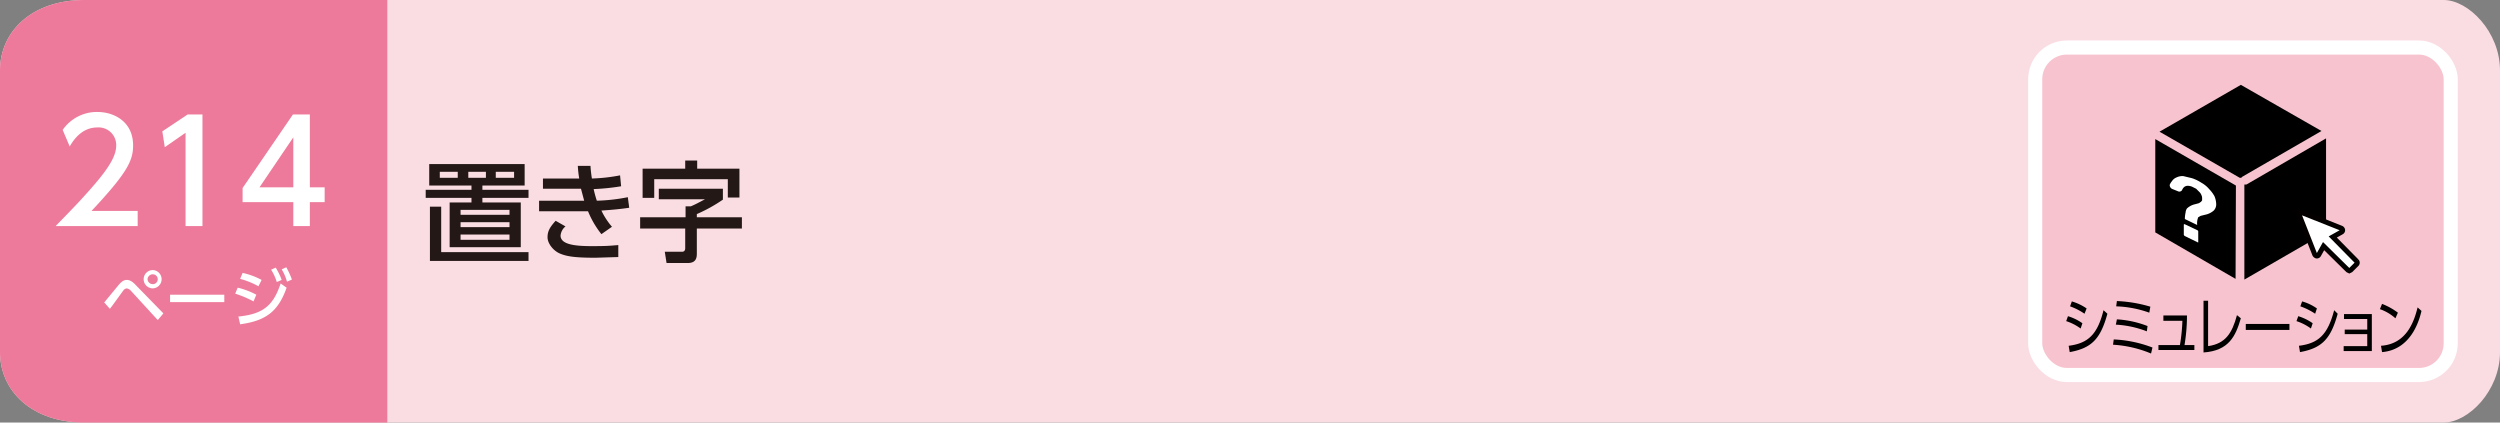
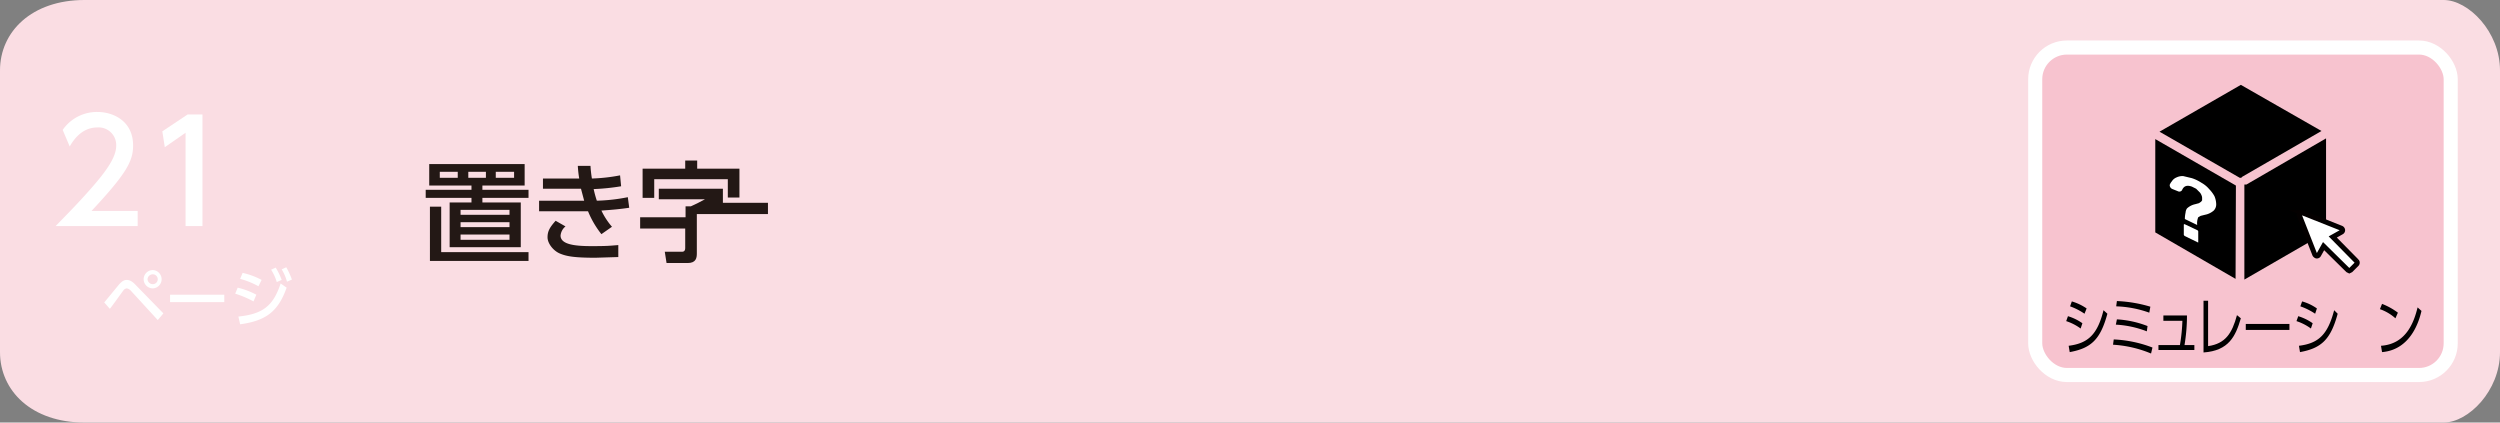
<svg xmlns="http://www.w3.org/2000/svg" viewBox="0 0 710 120">
  <rect x="0" y="0" width="710" height="120" fill="#808080" stroke="none" />
  <g id="レイヤー_2" data-name="レイヤー 2">
    <g id="文字">
      <path d="M694,120H24c-15,0-24-9-24-20V20C0,9,9,0,24,0H694c7,0,16,9,16,20v80C710,111,701,120,694,120Z" style="fill:#fadde3" />
-       <path d="M110,120H24c-15,0-24-9-24-20V20C0,9,9,0,24,0h86Z" style="fill:#ed7a9b" />
      <rect x="578" y="13.5" width="118" height="93" rx="9" style="fill:#f7c3cf;stroke:#fff;stroke-miterlimit:10;stroke-width:4px" />
      <path d="M590.9,93.3a14.5,14.5,0,0,0-4.1-2.1l.5-1.4a14.2,14.2,0,0,1,4.1,2Zm-3.4,4.9c5.6-.7,8.2-3.3,9.9-10.1l1.1,1c-2,7.4-4.7,9.8-10.7,10.9Zm4.5-9.1a17.7,17.7,0,0,0-4.1-2.1l.5-1.4a14.7,14.7,0,0,1,4.2,2Z" />
      <path d="M610.9,100.4a33.1,33.1,0,0,0-10.8-2.5l.2-1.5a34.8,34.8,0,0,1,11,2.3Zm-1.2-6.3a28.5,28.5,0,0,0-8.8-1.9l.3-1.5a28.3,28.3,0,0,1,8.7,1.9Zm.7-5.3A30.8,30.8,0,0,0,601,87l.2-1.5a38.6,38.6,0,0,1,9.5,1.6Z" />
      <path d="M623.2,98v1.4H613V98h6.1a50.2,50.2,0,0,0,.7-6.9h-5.4V89.6h6.7a50.8,50.8,0,0,1-.7,8.4Z" />
      <path d="M627.1,98.3c4.9-.7,6.8-3.6,8.2-8.8l1.1.9c-1.5,5.1-3.4,9.2-10.6,9.7V85.4h1.3Z" />
      <path d="M650.2,92v1.7H637.8V92Z" />
      <path d="M656.3,93.3a14.5,14.5,0,0,0-4.1-2.1l.5-1.4a14.2,14.2,0,0,1,4.1,2Zm-3.4,4.9c5.7-.7,8.2-3.3,10-10.1l1,1c-2,7.4-4.7,9.8-10.7,10.9Zm4.6-9.1a18.1,18.1,0,0,0-4.2-2.1l.5-1.4a13.5,13.5,0,0,1,4.2,2Z" />
-       <path d="M665.9,94.9V93.6h6.4v-3h-6.6V89.2h7.9V99.7h-8V98.3h6.7V94.9Z" />
      <path d="M680.3,90.4a12.9,12.9,0,0,0-4.4-2.6l.6-1.5a18.7,18.7,0,0,1,4.5,2.5Zm-4.1,7.8c7.3-.5,9.4-6.9,10.4-10.9l1.1,1c-.6,2.6-2.9,11-11.2,11.7Z" />
      <path d="M636.1,50.5h.4l.3-.3,22.5-13L636.4,24.1,613.3,37.4Z" />
      <polygon points="635 52.7 612.1 39.5 612.1 66 634.9 79.2 635 52.7" />
      <path d="M638,52.4h-.6v27L660.6,66V39.3Z" />
      <path d="M624.1,65.4l-3.6-1.7c-.2-.1-.3,0-.3.1v2.9l.2.3,3.7,1.8c.1.1.2.1.2,0V65.7C624.3,65.6,624.2,65.5,624.1,65.4Z" style="fill:#fff" />
      <path d="M628.9,55.7a9.5,9.5,0,0,0-1.5-2,7.9,7.9,0,0,0-2.2-1.8,11.3,11.3,0,0,0-2.7-1.3L620,50a4.1,4.1,0,0,0-1.9.4,2.8,2.8,0,0,0-1.3,1.1,3.3,3.3,0,0,0-.6,1,1.2,1.2,0,0,0,.8,1.2l1.5.6a.9.9,0,0,0,1.2-.3c.5-1.2,1.4-1.5,2.8-1l1.2.6.9.9a2.4,2.4,0,0,1,.6.9,2,2,0,0,1,.2,1v.5l-.3.4-.6.4-1.1.3a4.9,4.9,0,0,0-2.3,1.2,2.4,2.4,0,0,0-.4,1.2,8.2,8.2,0,0,0-.2,1.8h0l3.5,1.7a4.5,4.5,0,0,1,.3-2.2l.7-.4,1.2-.3a5.3,5.3,0,0,0,2.5-1.2,2.5,2.5,0,0,0,.7-1.9A6.3,6.3,0,0,0,628.9,55.7Z" style="fill:#fff" />
      <path d="M669.3,74.2l-6.8-6.9,2.5-1.4a.6.6,0,0,0,.3-.6.7.7,0,0,0-.4-.5l-11.1-4.4a.6.6,0,0,0-.7.1.7.7,0,0,0-.1.6l4.4,11.2a1,1,0,0,0,.5.4.6.6,0,0,0,.6-.3l1.4-2.5,6.9,6.8.4.2.4-.2,1.7-1.7a.6.6,0,0,0,0-.8" style="fill:#fff;stroke:#040000;stroke-miterlimit:10;stroke-width:1.417px" />
      <path d="M29.6,85.9l4.2-5.1c.9-1,1.5-1.3,2.2-1.3s1.5.3,2.6,1.5l7.8,8-1.6,1.9-7.7-8.4a2,2,0,0,0-1.1-.6,1.4,1.4,0,0,0-.9.5c-.6.8-3.3,4.6-3.9,5.3Zm16.3-6.6a2.6,2.6,0,0,1-2.5,2.6,2.6,2.6,0,1,1,0-5.2A2.6,2.6,0,0,1,45.9,79.3Zm-4,0a1.5,1.5,0,0,0,1.5,1.4,1.4,1.4,0,1,0,0-2.8A1.5,1.5,0,0,0,41.9,79.3Z" style="fill:#fff" />
      <path d="M63.7,83.7v2.1H48.3V83.7Z" style="fill:#fff" />
      <path d="M72,85.6a29.9,29.9,0,0,0-5.2-2.2l.7-1.7a21.4,21.4,0,0,1,5.3,2Zm-4.3,4.3c6.9-.7,9.9-3,12-9.4l1.7,1.2c-2.4,6.8-5.9,9.4-13.2,10.4Zm5.7-8.6a22.6,22.6,0,0,0-5.2-2.1l.7-1.7a20.6,20.6,0,0,1,5.4,2ZM78.3,76A19,19,0,0,1,80,79.5l-1.4.6A13.9,13.9,0,0,0,77,76.6Zm3-.1a22.1,22.1,0,0,1,1.6,3.5l-1.4.6A13.2,13.2,0,0,0,80,76.5Z" style="fill:#fff" />
      <path d="M39.1,59.9v4.3H15.8c3.4-3.5,7.1-7.2,11.2-12s6-8.1,6-10.8a5,5,0,0,0-5.4-5.2c-4.7,0-7.1,4.2-7.8,5.4l-2-4.7a11.8,11.8,0,0,1,9.9-5.1c4.5,0,10.1,2.6,10.1,9.5,0,4.5-1.9,8-11.8,18.6Z" style="fill:#fff" />
      <path d="M53.3,32.5h4.2V64.2H52.7V37.7l-5.9,4.1-.7-4.5Z" style="fill:#fff" />
-       <path d="M83.3,64.2V57.4H68.9v-4L83.2,32.5H88V53.2h4.2v4.2H88v6.8Zm-9.6-11h9.6V39Z" style="fill:#fff" />
      <path d="M149,52.7H137v1.2h13.1v2.3H137v1.3h10.9V70.2H127.7V57.5h6.2V56.2h-13V53.9h13V52.7h-12V46.6H149Zm1.1,18.9v2.5h-28V58.7h3.2V71.6ZM130,48.8h-5.1v1.7H130Zm14.7,10.8H130.8V61h13.9Zm0,3.5H130.8v1.4h13.9Zm0,3.5H130.8v1.5h13.9ZM138,48.8h-5v1.7h5Zm8,0h-5.2v1.7H146Z" style="fill:#231815" />
      <path d="M178.7,59c-2.6.4-5,.6-7.9.8a20.1,20.1,0,0,0,3,4.6l-3,2.1A26.4,26.4,0,0,1,167,60H153.1V57h12.8l-.9-3.4H154.2V50.7h10.3a30.1,30.1,0,0,1-.4-3.6h3.6a32.9,32.9,0,0,0,.4,3.6,49.5,49.5,0,0,0,8-.9l.3,3.1a63,63,0,0,1-7.8.8,31.8,31.8,0,0,0,.9,3.3,51,51,0,0,0,8.8-1Zm-18.1,5.3a3.8,3.8,0,0,0-1.4,2.6c0,2.6,4.3,3,8.8,3s5.1-.1,7.6-.3V73l-6.5.2c-6,0-8.2-.4-10.1-1.2s-3.5-2.9-3.5-4.6.6-2.8,2.3-4.7Z" style="fill:#231815" />
-       <path d="M187.1,53.6h18.2v3.1a44,44,0,0,1-7.4,4.1v.9h12.8v3.2H197.9V72c0,1.2-.2,2.7-2.6,2.7h-6l-.5-3.2h4.9c.7,0,.9-.5.9-1V64.9H181.8V61.7h12.9V58.6h1.5c1.4-.6,2.3-1.1,4-2H187.1Zm7.5-8H198v2.3h12v8.2h-3.3V50.9H185.8v5.3h-3.3V47.9h12.1Z" style="fill:#231815" />
+       <path d="M187.1,53.6h18.2v3.1v.9h12.8v3.2H197.9V72c0,1.2-.2,2.7-2.6,2.7h-6l-.5-3.2h4.9c.7,0,.9-.5.9-1V64.9H181.8V61.7h12.9V58.6h1.5c1.4-.6,2.3-1.1,4-2H187.1Zm7.5-8H198v2.3h12v8.2h-3.3V50.9H185.8v5.3h-3.3V47.9h12.1Z" style="fill:#231815" />
    </g>
  </g>
</svg>